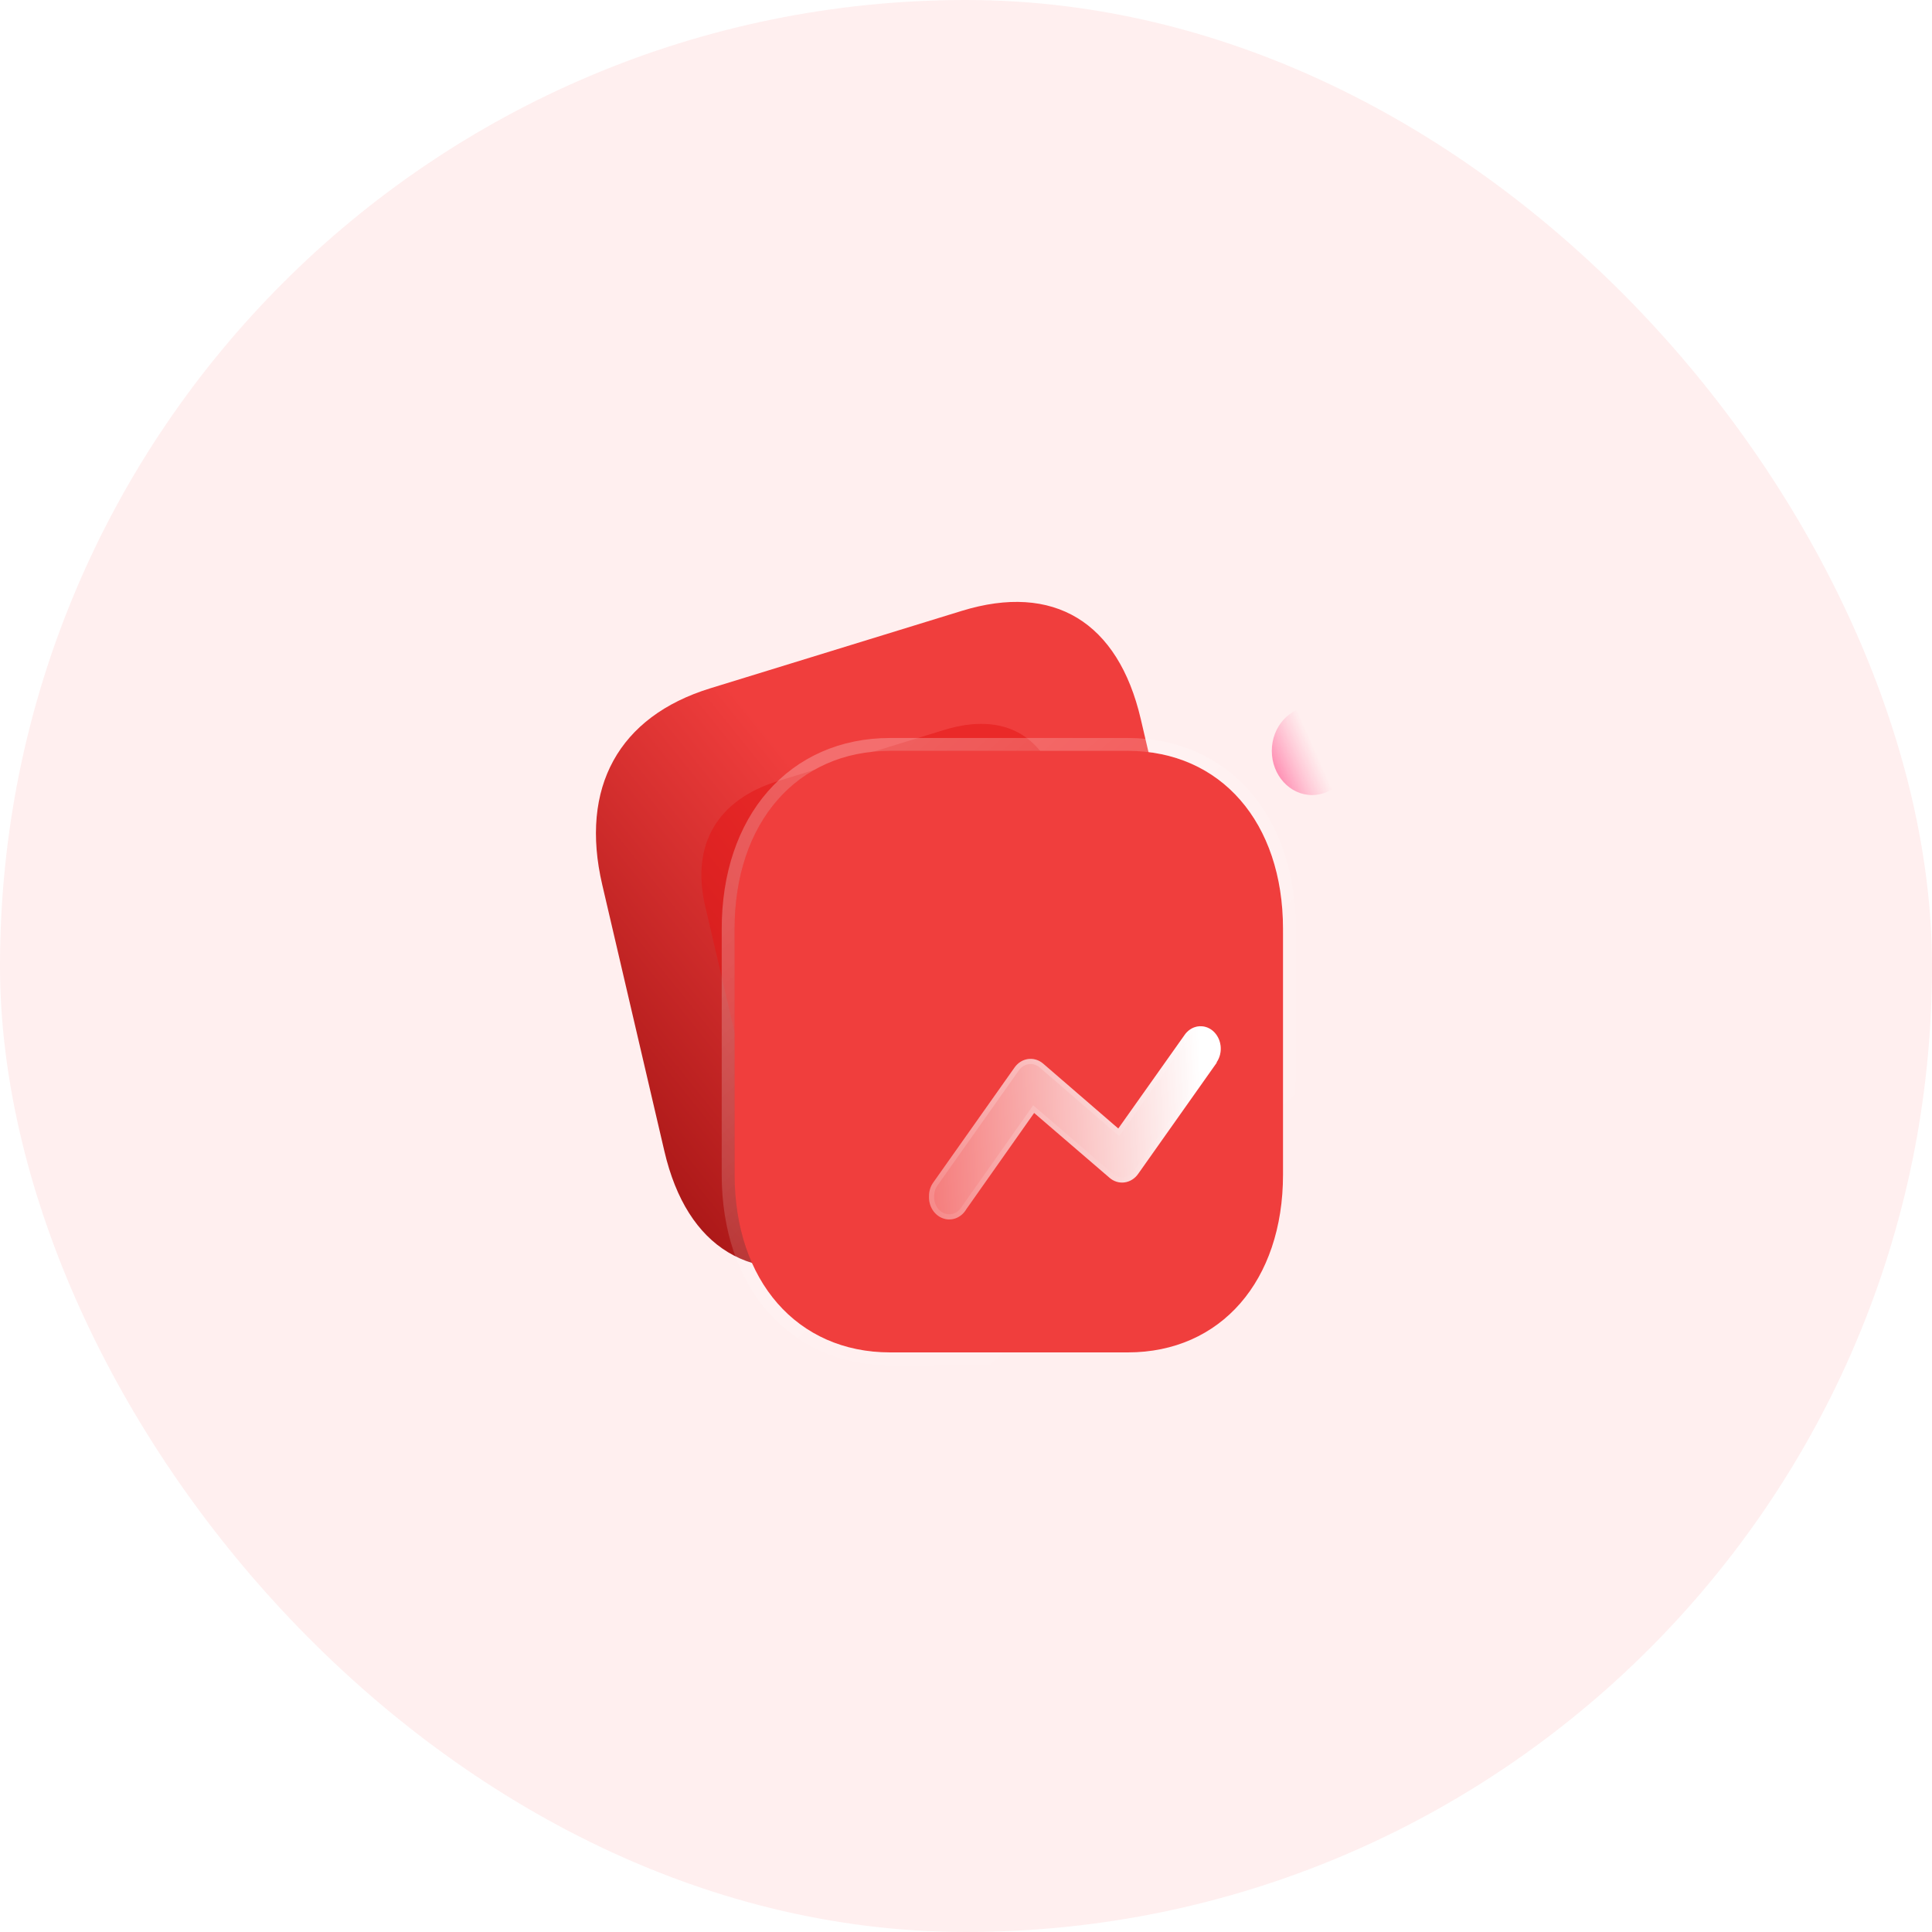
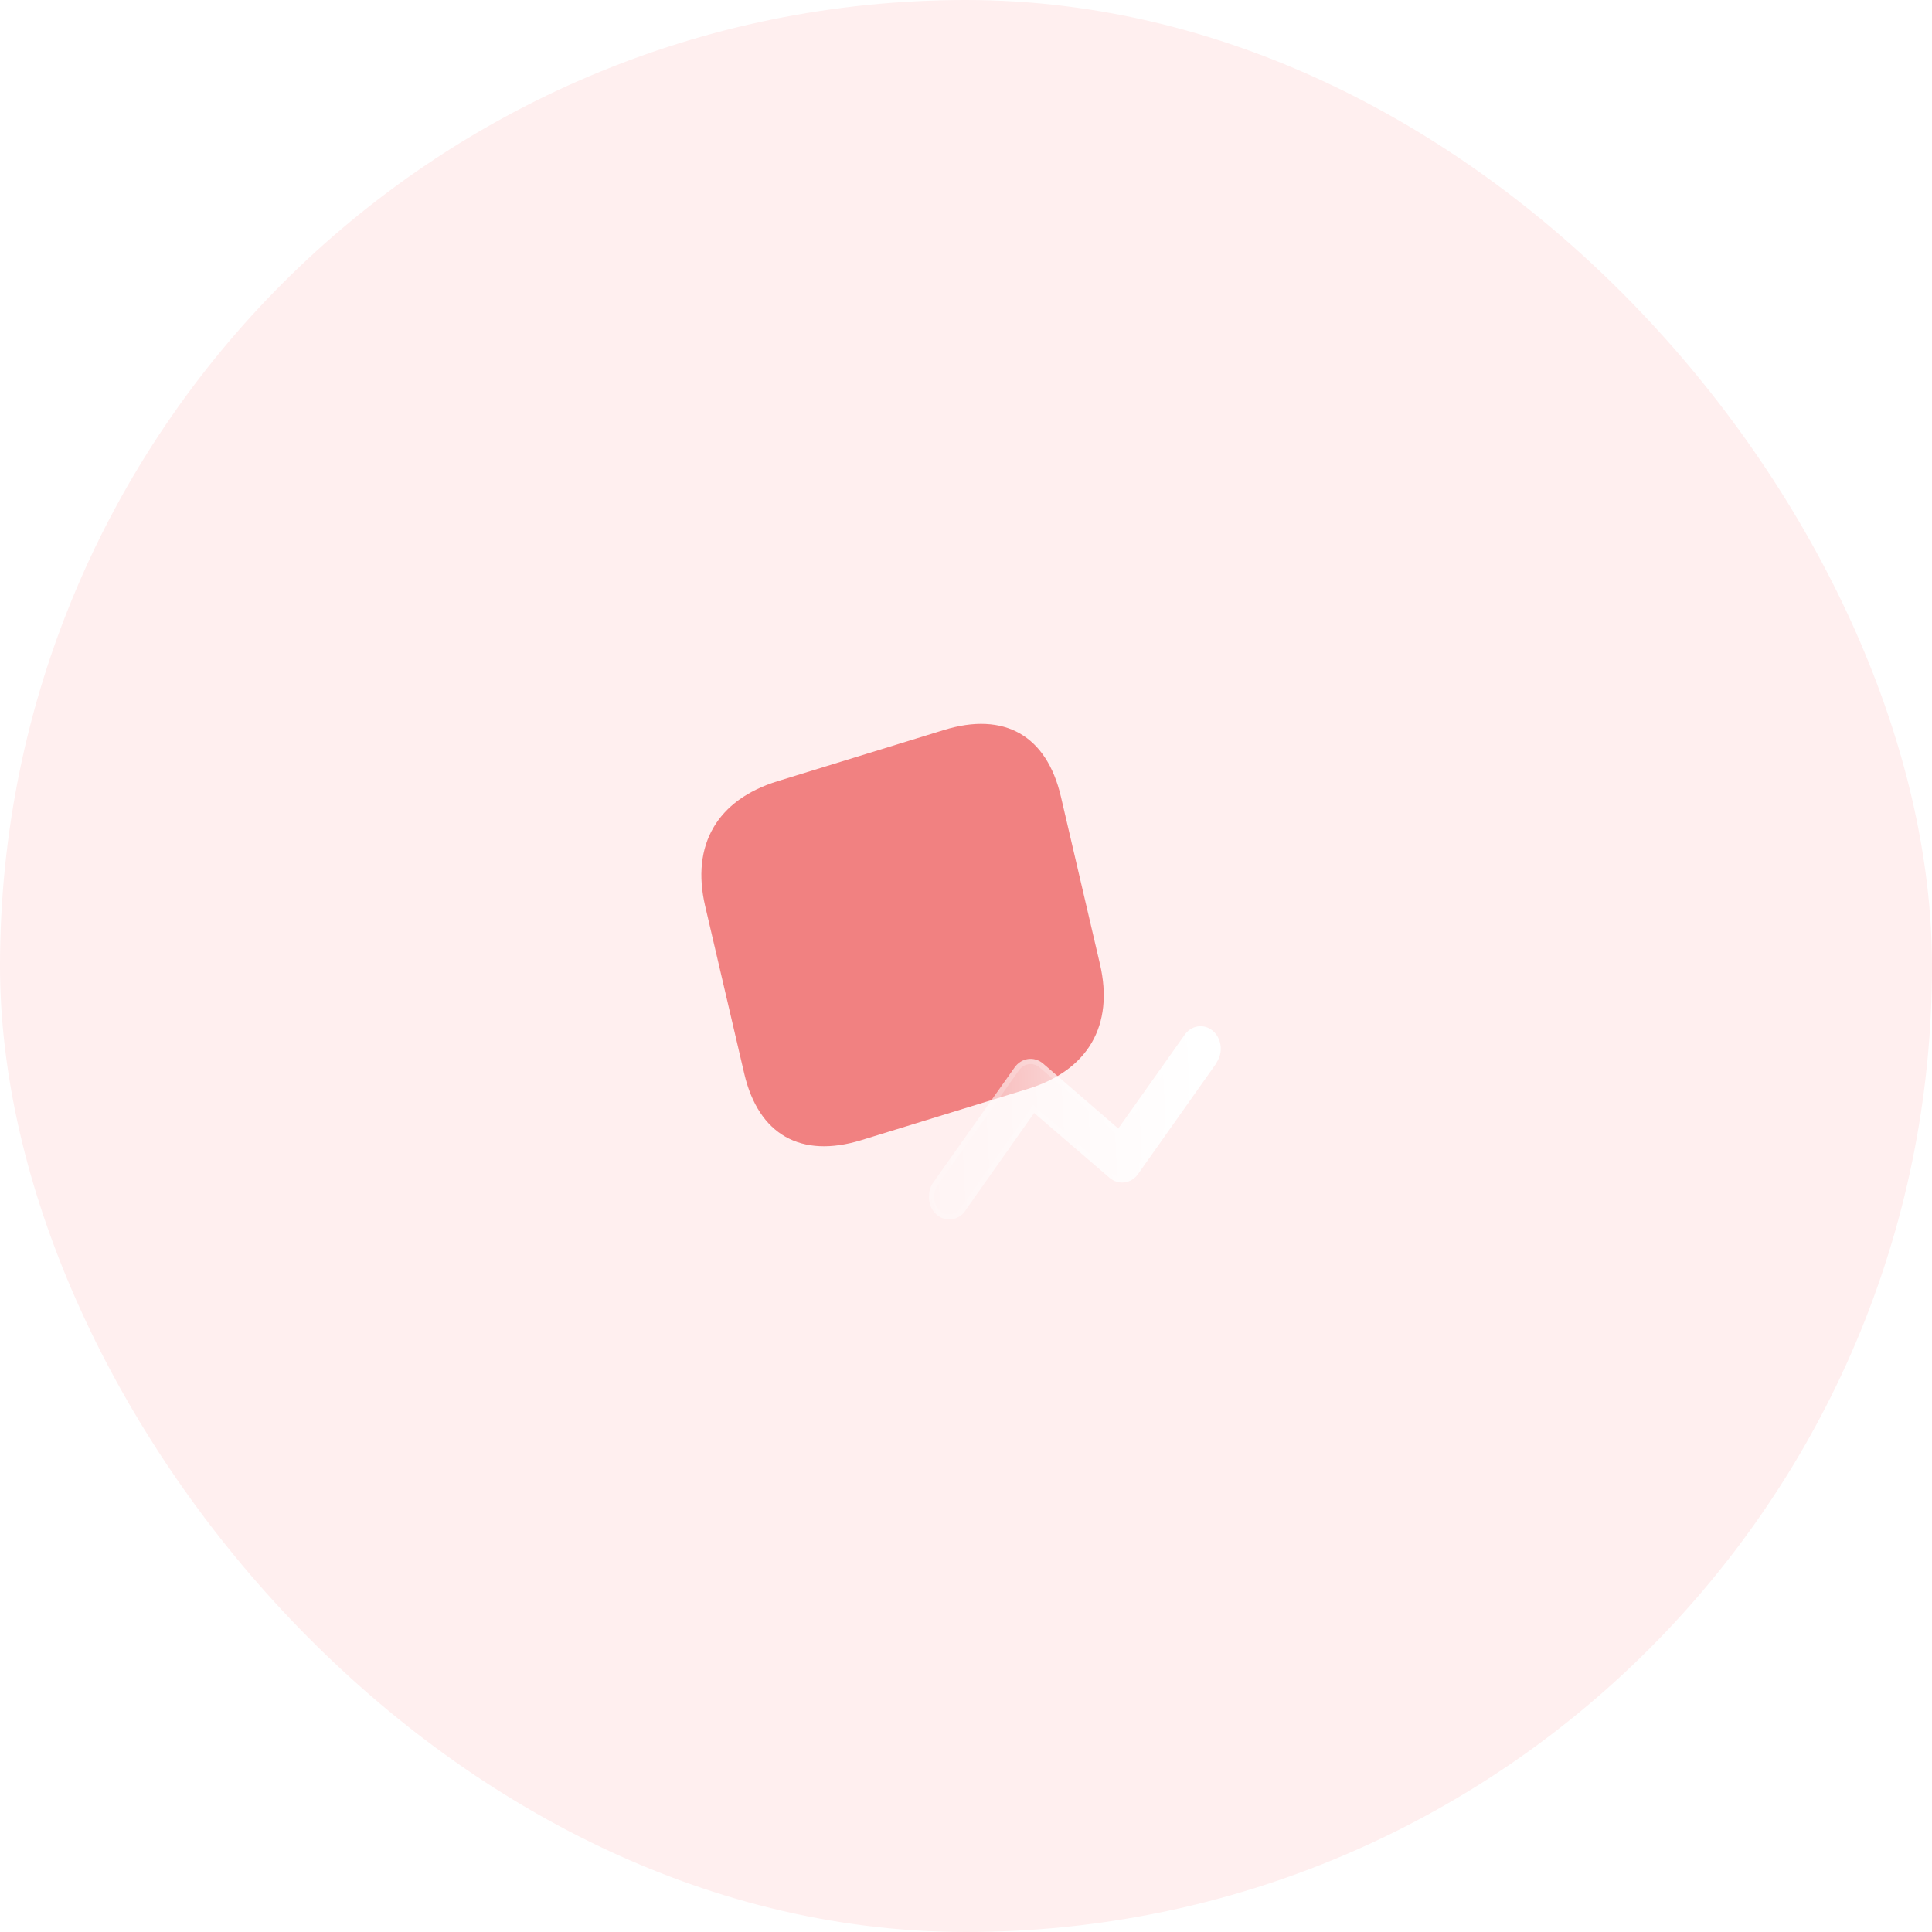
<svg xmlns="http://www.w3.org/2000/svg" width="150" height="150" viewBox="0 0 150 150" fill="none">
  <rect width="150" height="150" rx="75" fill="#FFEFEF" />
-   <path d="M74.68 47.426L55.15 53.438C48.032 55.628 44.997 61.145 46.758 68.691L51.583 89.379C53.343 96.925 58.373 99.96 65.49 97.769L85.021 91.757C92.138 89.567 95.154 84.056 93.394 76.51L88.568 55.822C86.808 48.276 81.797 45.236 74.68 47.426Z" fill="url(#paint0_linear_42_54)" />
  <g opacity="0.5" filter="url(#filter0_f_42_54)">
    <path d="M73.281 56.679L60.38 60.65C55.679 62.097 53.643 65.604 54.749 70.348L57.783 83.353C58.89 88.097 62.18 89.965 66.881 88.518L79.782 84.548C84.483 83.101 86.508 79.597 85.401 74.853L82.367 61.848C81.261 57.104 77.982 55.232 73.281 56.679Z" fill="#E31313" />
  </g>
  <g filter="url(#filter1_b_42_54)">
-     <path d="M87.563 58.297H69.105C61.888 58.297 57.034 63.854 57.034 72.121V91.199C57.034 99.442 61.888 105 69.105 105H87.563C94.78 105 99.613 99.442 99.613 91.199V72.121C99.613 63.854 94.78 58.297 87.563 58.297Z" fill="#F03E3D" />
-     <path d="M87.563 57.797H69.105C65.36 57.797 62.202 59.243 59.987 61.78C57.776 64.311 56.534 67.892 56.534 72.121V91.199C56.534 95.417 57.777 98.992 59.987 101.52C62.202 104.053 65.36 105.5 69.105 105.5H87.563C91.308 105.5 94.461 104.053 96.671 101.519C98.876 98.991 100.113 95.416 100.113 91.199V72.121C100.113 67.892 98.876 64.312 96.671 61.78C94.461 59.243 91.308 57.797 87.563 57.797Z" stroke="url(#paint1_linear_42_54)" stroke-linecap="round" stroke-linejoin="round" />
-   </g>
+     </g>
  <g filter="url(#filter2_b_42_54)">
-     <path d="M101.871 54.866C100.144 54.866 98.743 56.402 98.743 58.297C98.743 60.192 100.144 61.728 101.871 61.728C103.599 61.728 105 60.192 105 58.297C105 57.387 104.67 56.514 104.083 55.871C103.497 55.227 102.701 54.866 101.871 54.866Z" fill="url(#paint2_linear_42_54)" />
-   </g>
+     </g>
  <g filter="url(#filter3_bd_42_54)">
    <path d="M89.462 77.513L83.377 86.124C83.121 86.499 82.737 86.743 82.314 86.801C81.89 86.859 81.463 86.726 81.131 86.432L75.29 81.409L70.03 88.872C69.649 89.535 68.907 89.834 68.225 89.597C67.542 89.361 67.091 88.65 67.128 87.867C67.125 87.48 67.244 87.103 67.465 86.801L73.755 77.903C74.008 77.531 74.387 77.287 74.806 77.225C75.225 77.164 75.649 77.29 75.983 77.574L81.823 82.618L86.953 75.38C87.2 75.007 87.574 74.76 87.99 74.694C88.406 74.628 88.829 74.75 89.162 75.032C89.849 75.622 89.982 76.704 89.462 77.472V77.513Z" fill="url(#paint3_linear_42_54)" />
    <path d="M83.214 86.009L83.214 86.009L83.212 86.012C82.986 86.343 82.651 86.553 82.287 86.603C81.923 86.653 81.554 86.539 81.263 86.282L81.261 86.28L75.421 81.257L75.254 81.113L75.127 81.293L69.866 88.757L69.861 88.764L69.856 88.772C69.519 89.36 68.874 89.611 68.29 89.408C67.701 89.204 67.295 88.581 67.328 87.877L67.328 87.877L67.328 87.866C67.325 87.52 67.432 87.186 67.626 86.919L67.626 86.919L67.628 86.917L73.918 78.018L73.918 78.018L73.92 78.015C74.144 77.687 74.475 77.476 74.835 77.423C75.195 77.37 75.561 77.477 75.852 77.726C75.853 77.726 75.853 77.726 75.853 77.727L81.693 82.77L81.859 82.914L81.987 82.734L87.116 75.496L87.116 75.496L87.12 75.491C87.338 75.161 87.664 74.948 88.021 74.891C88.378 74.835 88.742 74.939 89.032 75.184C89.639 75.705 89.762 76.673 89.296 77.36L89.261 77.41V77.449L83.214 86.009Z" stroke="url(#paint4_linear_42_54)" stroke-width="0.4" />
  </g>
  <defs>
    <filter id="filter0_f_42_54" x="37.454" y="39.201" width="65.243" height="66.795" filterUnits="userSpaceOnUse" color-interpolation-filters="sRGB">
      <feFlood flood-opacity="0" result="BackgroundImageFix" />
      <feBlend mode="normal" in="SourceGraphic" in2="BackgroundImageFix" result="shape" />
      <feGaussianBlur stdDeviation="8.5" result="effect1_foregroundBlur_42_54" />
    </filter>
    <filter id="filter1_b_42_54" x="32.034" y="33.297" width="92.578" height="96.703" filterUnits="userSpaceOnUse" color-interpolation-filters="sRGB">
      <feFlood flood-opacity="0" result="BackgroundImageFix" />
      <feGaussianBlur in="BackgroundImageFix" stdDeviation="12" />
      <feComposite in2="SourceAlpha" operator="in" result="effect1_backgroundBlur_42_54" />
      <feBlend mode="normal" in="SourceGraphic" in2="effect1_backgroundBlur_42_54" result="shape" />
    </filter>
    <filter id="filter2_b_42_54" x="83.743" y="39.866" width="36.257" height="36.862" filterUnits="userSpaceOnUse" color-interpolation-filters="sRGB">
      <feFlood flood-opacity="0" result="BackgroundImageFix" />
      <feGaussianBlur in="BackgroundImageFix" stdDeviation="7.5" />
      <feComposite in2="SourceAlpha" operator="in" result="effect1_backgroundBlur_42_54" />
      <feBlend mode="normal" in="SourceGraphic" in2="effect1_backgroundBlur_42_54" result="shape" />
    </filter>
    <filter id="filter3_bd_42_54" x="52.126" y="59.676" width="52.653" height="45.001" filterUnits="userSpaceOnUse" color-interpolation-filters="sRGB">
      <feFlood flood-opacity="0" result="BackgroundImageFix" />
      <feGaussianBlur in="BackgroundImageFix" stdDeviation="7.5" />
      <feComposite in2="SourceAlpha" operator="in" result="effect1_backgroundBlur_42_54" />
      <feColorMatrix in="SourceAlpha" type="matrix" values="0 0 0 0 0 0 0 0 0 0 0 0 0 0 0 0 0 0 127 0" result="hardAlpha" />
      <feOffset dx="5" dy="5" />
      <feGaussianBlur stdDeviation="5" />
      <feColorMatrix type="matrix" values="0 0 0 0 1 0 0 0 0 0.322 0 0 0 0 0.549 0 0 0 0.5 0" />
      <feBlend mode="normal" in2="effect1_backgroundBlur_42_54" result="effect2_dropShadow_42_54" />
      <feBlend mode="normal" in="SourceGraphic" in2="effect2_dropShadow_42_54" result="shape" />
    </filter>
    <linearGradient id="paint0_linear_42_54" x1="73.846" y1="74.621" x2="39.468" y2="102.315" gradientUnits="userSpaceOnUse">
      <stop stop-color="#F03E3D" />
      <stop offset="1" stop-color="#870404" />
    </linearGradient>
    <linearGradient id="paint1_linear_42_54" x1="63.812" y1="63.738" x2="94.064" y2="97.897" gradientUnits="userSpaceOnUse">
      <stop stop-color="white" stop-opacity="0.25" />
      <stop offset="1" stop-color="white" stop-opacity="0" />
    </linearGradient>
    <linearGradient id="paint2_linear_42_54" x1="102.332" y1="58.757" x2="96.651" y2="61.275" gradientUnits="userSpaceOnUse">
      <stop stop-color="#FF759F" stop-opacity="0" />
      <stop offset="1" stop-color="#FF196E" />
    </linearGradient>
    <linearGradient id="paint3_linear_42_54" x1="88.173" y1="77.385" x2="62.974" y2="78.626" gradientUnits="userSpaceOnUse">
      <stop stop-color="white" />
      <stop offset="1" stop-color="white" stop-opacity="0.2" />
    </linearGradient>
    <linearGradient id="paint4_linear_42_54" x1="70.732" y1="76.424" x2="78.873" y2="91.65" gradientUnits="userSpaceOnUse">
      <stop stop-color="white" stop-opacity="0.25" />
      <stop offset="1" stop-color="white" stop-opacity="0" />
    </linearGradient>
  </defs>
</svg>